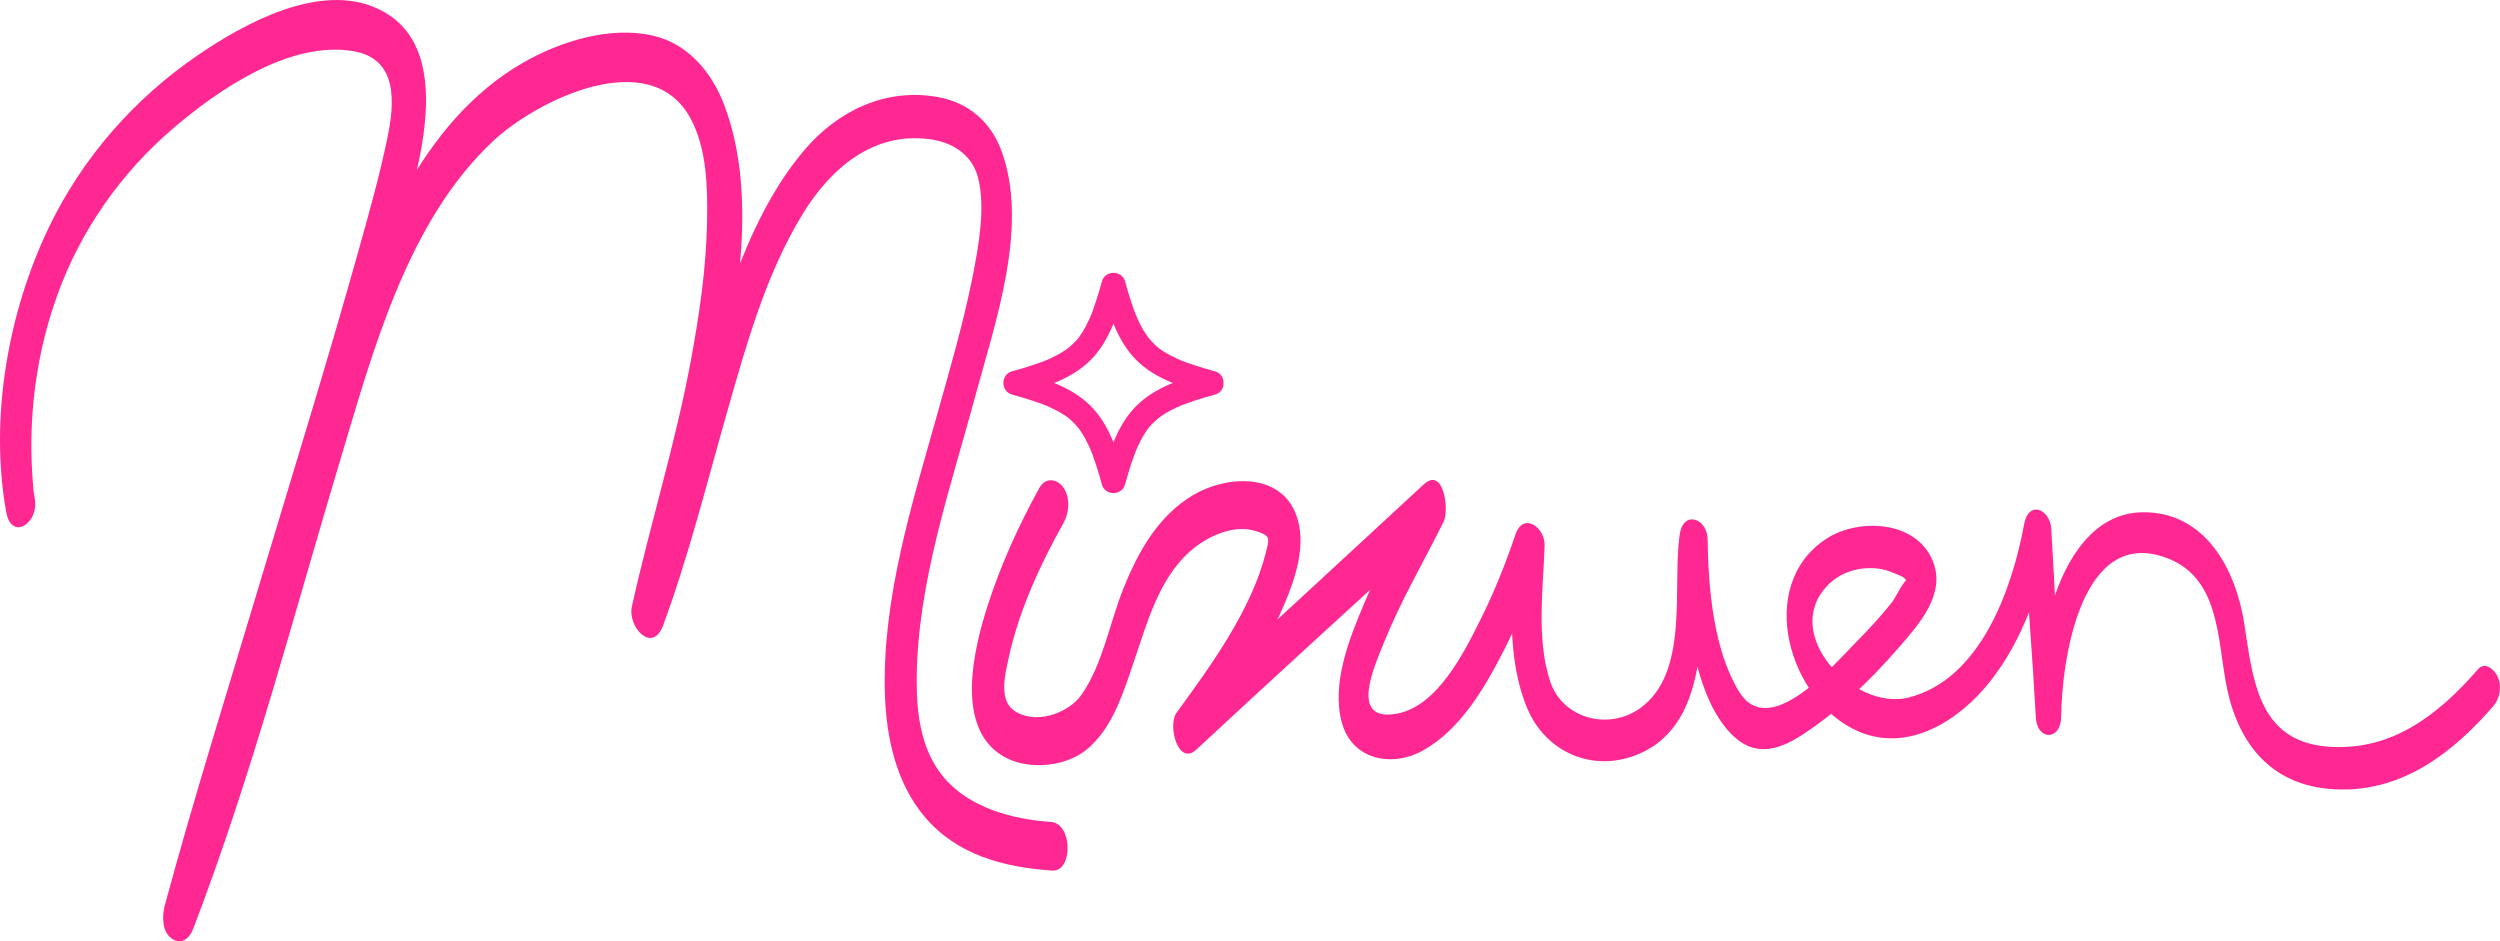
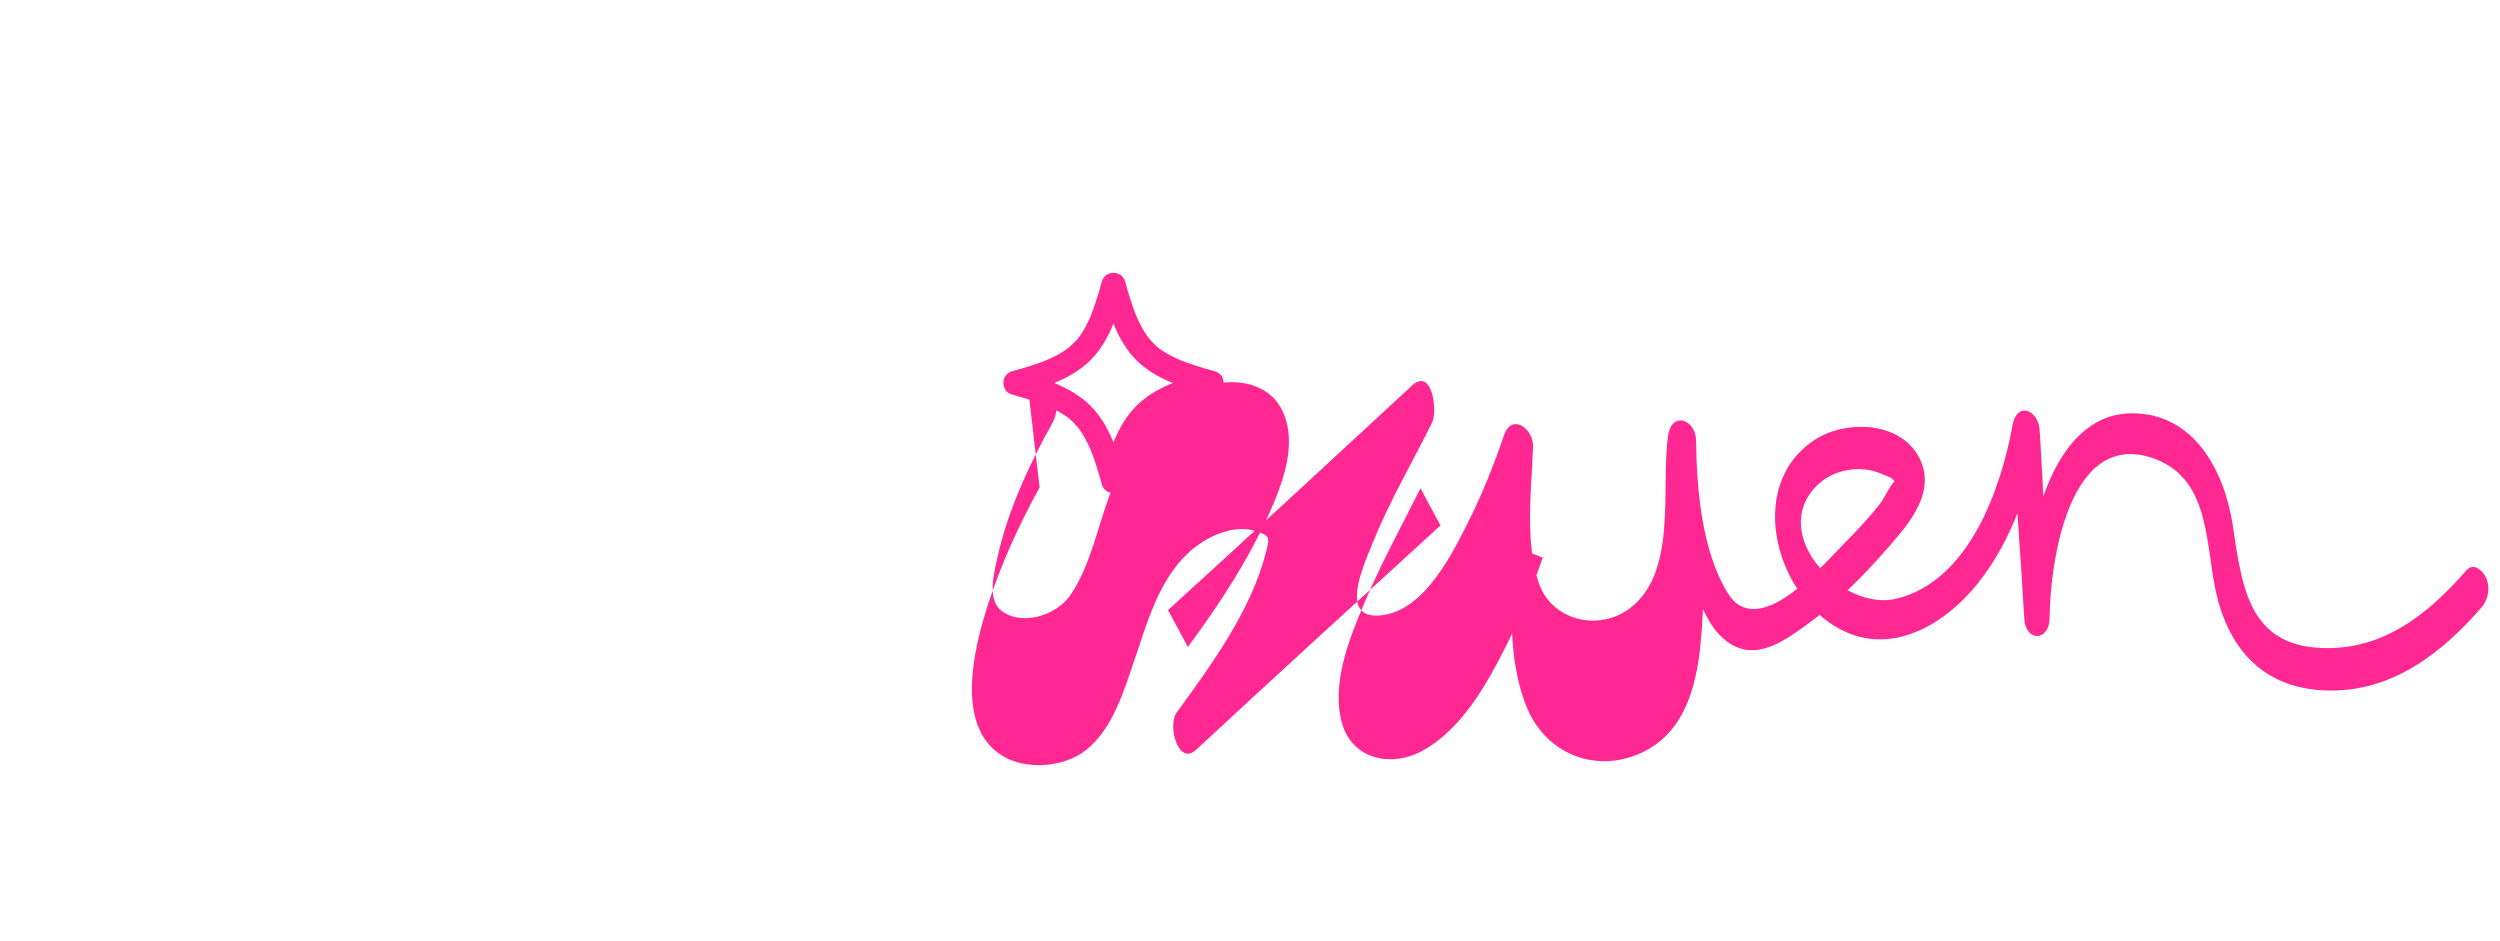
<svg xmlns="http://www.w3.org/2000/svg" data-id="Layer_1" data-name="Layer 1" viewBox="0 0 519.93 195.73">
  <defs>
    <style>
      .cls-1 {
        fill: #ff2892;
      }
    </style>
  </defs>
  <g>
-     <path class="cls-1" d="m216.21,101.38c-4.32,7.79-8.08,16.1-10.81,24.58-2.91,9.06-7.12,26.14,3.96,31.71,4.94,2.48,12.24,1.74,16.53-1.7,5.55-4.45,7.83-12.22,10.03-18.68,2.61-7.69,5.03-16.51,11.15-22.24,3.54-3.31,9.33-6.18,14.24-4.56,2.93.96,2.71,1.41,1.98,4.33-2.99,11.97-11.41,23.56-18.6,33.41-1.9,2.61.3,11.21,4.12,7.66,16.83-15.64,33.82-31.1,50.77-46.61l-4.16-7.73c-3.97,7.94-8.25,15.72-11.7,23.92-3.12,7.4-6.89,16.75-4.63,24.89,2.12,7.63,10.32,9.32,16.78,5.76,7.8-4.3,12.9-13.04,16.82-20.72,3.2-6.27,5.89-12.79,8.16-19.45l-6.06-2.33c-.37,11.03-1.55,23.37,2.89,33.81,3.82,9,13.51,13.26,22.77,9.53,16.41-6.62,12.62-29.83,14.61-43.6l-5.8-1.05c.12,6.87,1.01,13.85,2.41,20.58s3.37,14.42,8.17,19.54,9.85,3.73,15,.38c7.54-4.91,14.24-11.44,20.12-18.21,4.21-4.85,9.83-11.09,6.98-18-3.48-8.42-15.49-8.9-22.15-4.53-14.85,9.75-7.73,33.75,6.66,40.02,10.45,4.55,21-2.24,27.39-10.31,6.94-8.75,10.61-19.76,12.68-30.6l-5.65-1.02c.72,13.03,1.81,26.03,2.53,39.06.27,4.92,5.22,4.81,5.27-.13.11-11.79,4.11-39.81,22-33.03,12.02,4.55,10.24,19.12,13.01,29.32,3.12,11.5,10.56,18.53,22.82,18.81,13.39.3,23.68-7.71,32.02-17.31,1.41-1.62,1.84-4.19.91-6.18-.66-1.41-2.6-3.22-4.08-1.51-8.22,9.47-18.07,17.19-31.37,16.08-14.33-1.2-15.43-13.87-17.21-25.43s-8.2-23.48-21.22-23.3c-10.22.14-15.88,9.89-18.59,18.55-2.41,7.72-3.54,16.06-3.55,24.14l5.27-.13c-.82-13.02-1.25-26.05-2.07-39.07-.26-4.2-4.73-6.06-5.65-1.02-2.45,13.39-9.06,32.35-24.08,36.07-11.31,2.8-26.68-13.19-16.75-23.37,2.72-2.79,6.71-3.94,10.51-3.45,1.86.24,3.33.96,5.01,1.68.45.19,1.02,1.16,1.39,1.25-1.08-.26,1.32-1.76-.19-.87-1.19.71-2.55,3.91-3.45,5.04-2.25,2.84-4.73,5.5-7.27,8.07-4.88,4.95-18.17,20.66-24.44,10.43-5.37-8.77-6.41-21.58-6.55-31.68-.06-4.36-5.04-6.18-5.8-1.05-1.61,10.86,2.13,28.86-8.33,36.22-6.59,4.63-16.05,2.07-18.61-5.62-2.91-8.76-1.46-19.2-1.16-28.25.12-3.77-4.44-7.11-6.06-2.33-2.03,5.96-4.36,11.85-7.17,17.48-3.45,6.92-9.01,18.31-17.59,19.81-9.93,1.74-4.55-9.92-2.62-14.74,3.49-8.72,8.27-16.8,12.43-25.2,1.21-2.44.05-11.61-4.16-7.73-16.89,15.59-33.73,31.23-50.74,46.69l4.12,7.66c6.77-9.09,13.14-18.9,17.61-29.34,2.42-5.64,4.8-12.8,2.45-18.86-3.38-8.71-14.46-7.99-21.23-4.04-7.41,4.32-11.62,11.93-14.7,19.66-2.83,7.1-4.23,15.56-8.63,21.91-2.76,3.99-9.85,6.44-14.19,3.22-3.05-2.26-1.71-7.52-.96-10.95,2.12-9.76,6.57-19.37,11.44-28.07,1.19-2.13,1.37-5.35-.18-7.38-1.33-1.74-3.66-2.01-4.84.12h0Z" />
-     <path class="cls-1" d="m7.24,103.79c-.05-.3-.09-.6-.14-.9-.25-1.68-.04.09-.2-1.73-.28-3.21-.41-6.43-.37-9.65.12-10.23,1.91-20.48,5.38-30.11,4.89-13.55,13.28-25.48,24.23-34.82,9.35-7.97,24.14-18.14,37.28-15.95,9.42,1.56,8.66,10.77,7.14,18.09-1.64,7.91-3.85,15.71-6.02,23.48-6.55,23.42-13.79,46.64-20.77,69.93-6.59,22-13.48,43.94-19.48,66.1-.58,2.13-.68,5.43,1.36,6.91s3.75.05,4.51-1.93c12.29-32.03,20.88-65.17,30.73-97.98,6.75-22.5,13.9-49.25,31.65-65.88,9.09-8.52,32.73-20.19,41.08-4.71,3.41,6.33,3.55,14.36,3.43,21.35-.16,9.73-1.61,19.43-3.37,28.98-3.19,17.29-8.47,34-12.26,51.14-.95,4.32,4.28,9.96,6.49,3.95,5.4-14.64,9.15-29.82,13.43-44.8,3.96-13.85,8-28.35,15.58-40.73,5.78-9.45,14.64-17.17,26.43-15.58,5.54.75,9.08,3.89,10.1,8.16,1.5,6.23.11,13.99-1.24,20.74-1.9,9.48-4.62,18.78-7.23,28.09-5.28,18.8-11.53,38.53-10.95,58.28.27,9.04,2.29,18.57,8.26,25.64,6.75,7.99,16.48,10.5,26.52,11.2,4.38.3,4.31-9.81-.25-10.12-8.01-.55-17.09-2.95-22.4-9.41-4.68-5.69-5.55-13.19-5.51-20.3.12-20.06,7.1-39.99,12.27-59.15,4.1-15.21,11.1-35.03,5.37-50.68-2.2-6.01-6.86-10.05-13.16-11.2-10.88-2-20.9,2.82-27.87,11.04-10.07,11.88-15.17,27.62-19.7,42.26-5.29,17.1-9.48,34.57-15.83,51.33l6.49,3.95c.37-1.61,1.05-4.08,1.79-6.86,1.02-3.82,2.04-7.63,3.03-11.46,2.56-9.91,4.97-19.86,6.9-29.91,3.55-18.43,7.54-40.51.7-58.66-2.54-6.74-7.42-12.69-14.66-14.43-8.98-2.16-19.47,1.13-27.25,5.61-21.34,12.29-31.11,38.1-38.52,60.22-12.77,38.1-21.56,77.35-35.94,114.95l5.87,4.98c12.63-46.83,28.8-92.66,41.51-139.48,3.78-13.91,15.04-43.34-2.98-51.88-12.05-5.71-27.79,2.97-37.52,9.61-13.25,9.05-24.02,21.34-30.99,35.81C1.67,64.99-2.22,86.91,1.29,106.46c1.11,6.2,6.83,2.3,5.95-2.67h0Z" />
+     <path class="cls-1" d="m216.21,101.38c-4.32,7.79-8.08,16.1-10.81,24.58-2.91,9.06-7.12,26.14,3.96,31.71,4.94,2.48,12.24,1.74,16.53-1.7,5.55-4.45,7.83-12.22,10.03-18.68,2.61-7.69,5.03-16.51,11.15-22.24,3.54-3.31,9.33-6.18,14.24-4.56,2.93.96,2.71,1.41,1.98,4.33-2.99,11.97-11.41,23.56-18.6,33.41-1.9,2.61.3,11.21,4.12,7.66,16.83-15.64,33.82-31.1,50.77-46.61l-4.16-7.73c-3.97,7.94-8.25,15.72-11.7,23.92-3.12,7.4-6.89,16.75-4.63,24.89,2.12,7.63,10.32,9.32,16.78,5.76,7.8-4.3,12.9-13.04,16.82-20.72,3.2-6.27,5.89-12.79,8.16-19.45l-6.06-2.33c-.37,11.03-1.55,23.37,2.89,33.81,3.82,9,13.51,13.26,22.77,9.53,16.41-6.62,12.62-29.83,14.61-43.6l-5.8-1.05s3.37,14.42,8.17,19.54,9.85,3.73,15,.38c7.54-4.91,14.24-11.44,20.12-18.21,4.21-4.85,9.83-11.09,6.98-18-3.48-8.42-15.49-8.9-22.15-4.53-14.85,9.75-7.73,33.75,6.66,40.02,10.45,4.55,21-2.24,27.39-10.31,6.94-8.75,10.61-19.76,12.68-30.6l-5.65-1.02c.72,13.03,1.81,26.03,2.53,39.06.27,4.92,5.22,4.81,5.27-.13.11-11.79,4.11-39.81,22-33.03,12.02,4.55,10.24,19.12,13.01,29.32,3.12,11.5,10.56,18.53,22.82,18.81,13.39.3,23.68-7.71,32.02-17.31,1.41-1.62,1.84-4.19.91-6.18-.66-1.41-2.6-3.22-4.08-1.51-8.22,9.47-18.07,17.19-31.37,16.08-14.33-1.2-15.43-13.87-17.21-25.43s-8.2-23.48-21.22-23.3c-10.22.14-15.88,9.89-18.59,18.55-2.41,7.72-3.54,16.06-3.55,24.14l5.27-.13c-.82-13.02-1.25-26.05-2.07-39.07-.26-4.2-4.73-6.06-5.65-1.02-2.45,13.39-9.06,32.35-24.08,36.07-11.31,2.8-26.68-13.19-16.75-23.37,2.72-2.79,6.71-3.94,10.51-3.45,1.86.24,3.33.96,5.01,1.68.45.19,1.02,1.16,1.39,1.25-1.08-.26,1.32-1.76-.19-.87-1.19.71-2.55,3.91-3.45,5.04-2.25,2.84-4.73,5.5-7.27,8.07-4.88,4.95-18.17,20.66-24.44,10.43-5.37-8.77-6.41-21.58-6.55-31.68-.06-4.36-5.04-6.18-5.8-1.05-1.61,10.86,2.13,28.86-8.33,36.22-6.59,4.63-16.05,2.07-18.61-5.62-2.91-8.76-1.46-19.2-1.16-28.25.12-3.77-4.44-7.11-6.06-2.33-2.03,5.96-4.36,11.85-7.17,17.48-3.45,6.92-9.01,18.31-17.59,19.81-9.93,1.74-4.55-9.92-2.62-14.74,3.49-8.72,8.27-16.8,12.43-25.2,1.21-2.44.05-11.61-4.16-7.73-16.89,15.59-33.73,31.23-50.74,46.69l4.12,7.66c6.77-9.09,13.14-18.9,17.61-29.34,2.42-5.64,4.8-12.8,2.45-18.86-3.38-8.71-14.46-7.99-21.23-4.04-7.41,4.32-11.62,11.93-14.7,19.66-2.83,7.1-4.23,15.56-8.63,21.91-2.76,3.99-9.85,6.44-14.19,3.22-3.05-2.26-1.71-7.52-.96-10.95,2.12-9.76,6.57-19.37,11.44-28.07,1.19-2.13,1.37-5.35-.18-7.38-1.33-1.74-3.66-2.01-4.84.12h0Z" />
  </g>
  <path class="cls-1" d="m251.36,77.24c-5.3,1.47-11.03,3.17-15.03,7.17s-5.7,9.73-7.17,15.03h4.82c-1.47-5.3-3.17-11.03-7.17-15.03s-9.73-5.7-15.03-7.17v4.82c5.3-1.47,11.03-3.17,15.03-7.17s5.7-9.73,7.17-15.03h-4.82c1.47,5.3,3.17,11.03,7.17,15.03s9.73,5.7,15.03,7.17c3.11.86,4.43-3.96,1.33-4.82-2.59-.72-5.71-1.66-7.82-2.61-1.02-.46-2.02-.99-2.96-1.6s-1.13-.74-2.05-1.67c-.36-.36-.69-.73-1.01-1.12-.37-.44.16.24-.14-.19-.17-.24-.34-.49-.51-.74-.61-.94-1.14-1.94-1.6-2.96-.96-2.11-1.9-5.23-2.61-7.82-.66-2.38-4.16-2.38-4.82,0-.72,2.59-1.66,5.71-2.61,7.82-.46,1.02-.99,2.02-1.6,2.96s-.74,1.13-1.67,2.05c-.36.36-.73.69-1.12,1.01-.44.37.24-.16-.19.14-.24.17-.49.34-.74.51-.94.61-1.94,1.14-2.96,1.6-2.11.96-5.23,1.9-7.82,2.61-2.38.66-2.38,4.16,0,4.82,2.59.72,5.71,1.66,7.82,2.61,1.02.46,2.02.99,2.96,1.6s1.13.74,2.05,1.67c.36.36.69.73,1.01,1.12.37.44-.16-.24.14.19.17.24.34.49.51.74.61.94,1.14,1.94,1.6,2.96.96,2.11,1.9,5.23,2.61,7.82.66,2.38,4.16,2.38,4.82,0,.72-2.59,1.66-5.71,2.61-7.82.46-1.02.99-2.02,1.6-2.96s.74-1.13,1.67-2.05c.36-.36.73-.69,1.12-1.01.44-.37-.24.16.19-.14.24-.17.49-.34.74-.51.94-.61,1.94-1.14,2.96-1.6,2.11-.96,5.23-1.9,7.82-2.61,3.1-.86,1.78-5.68-1.33-4.82Z" />
</svg>